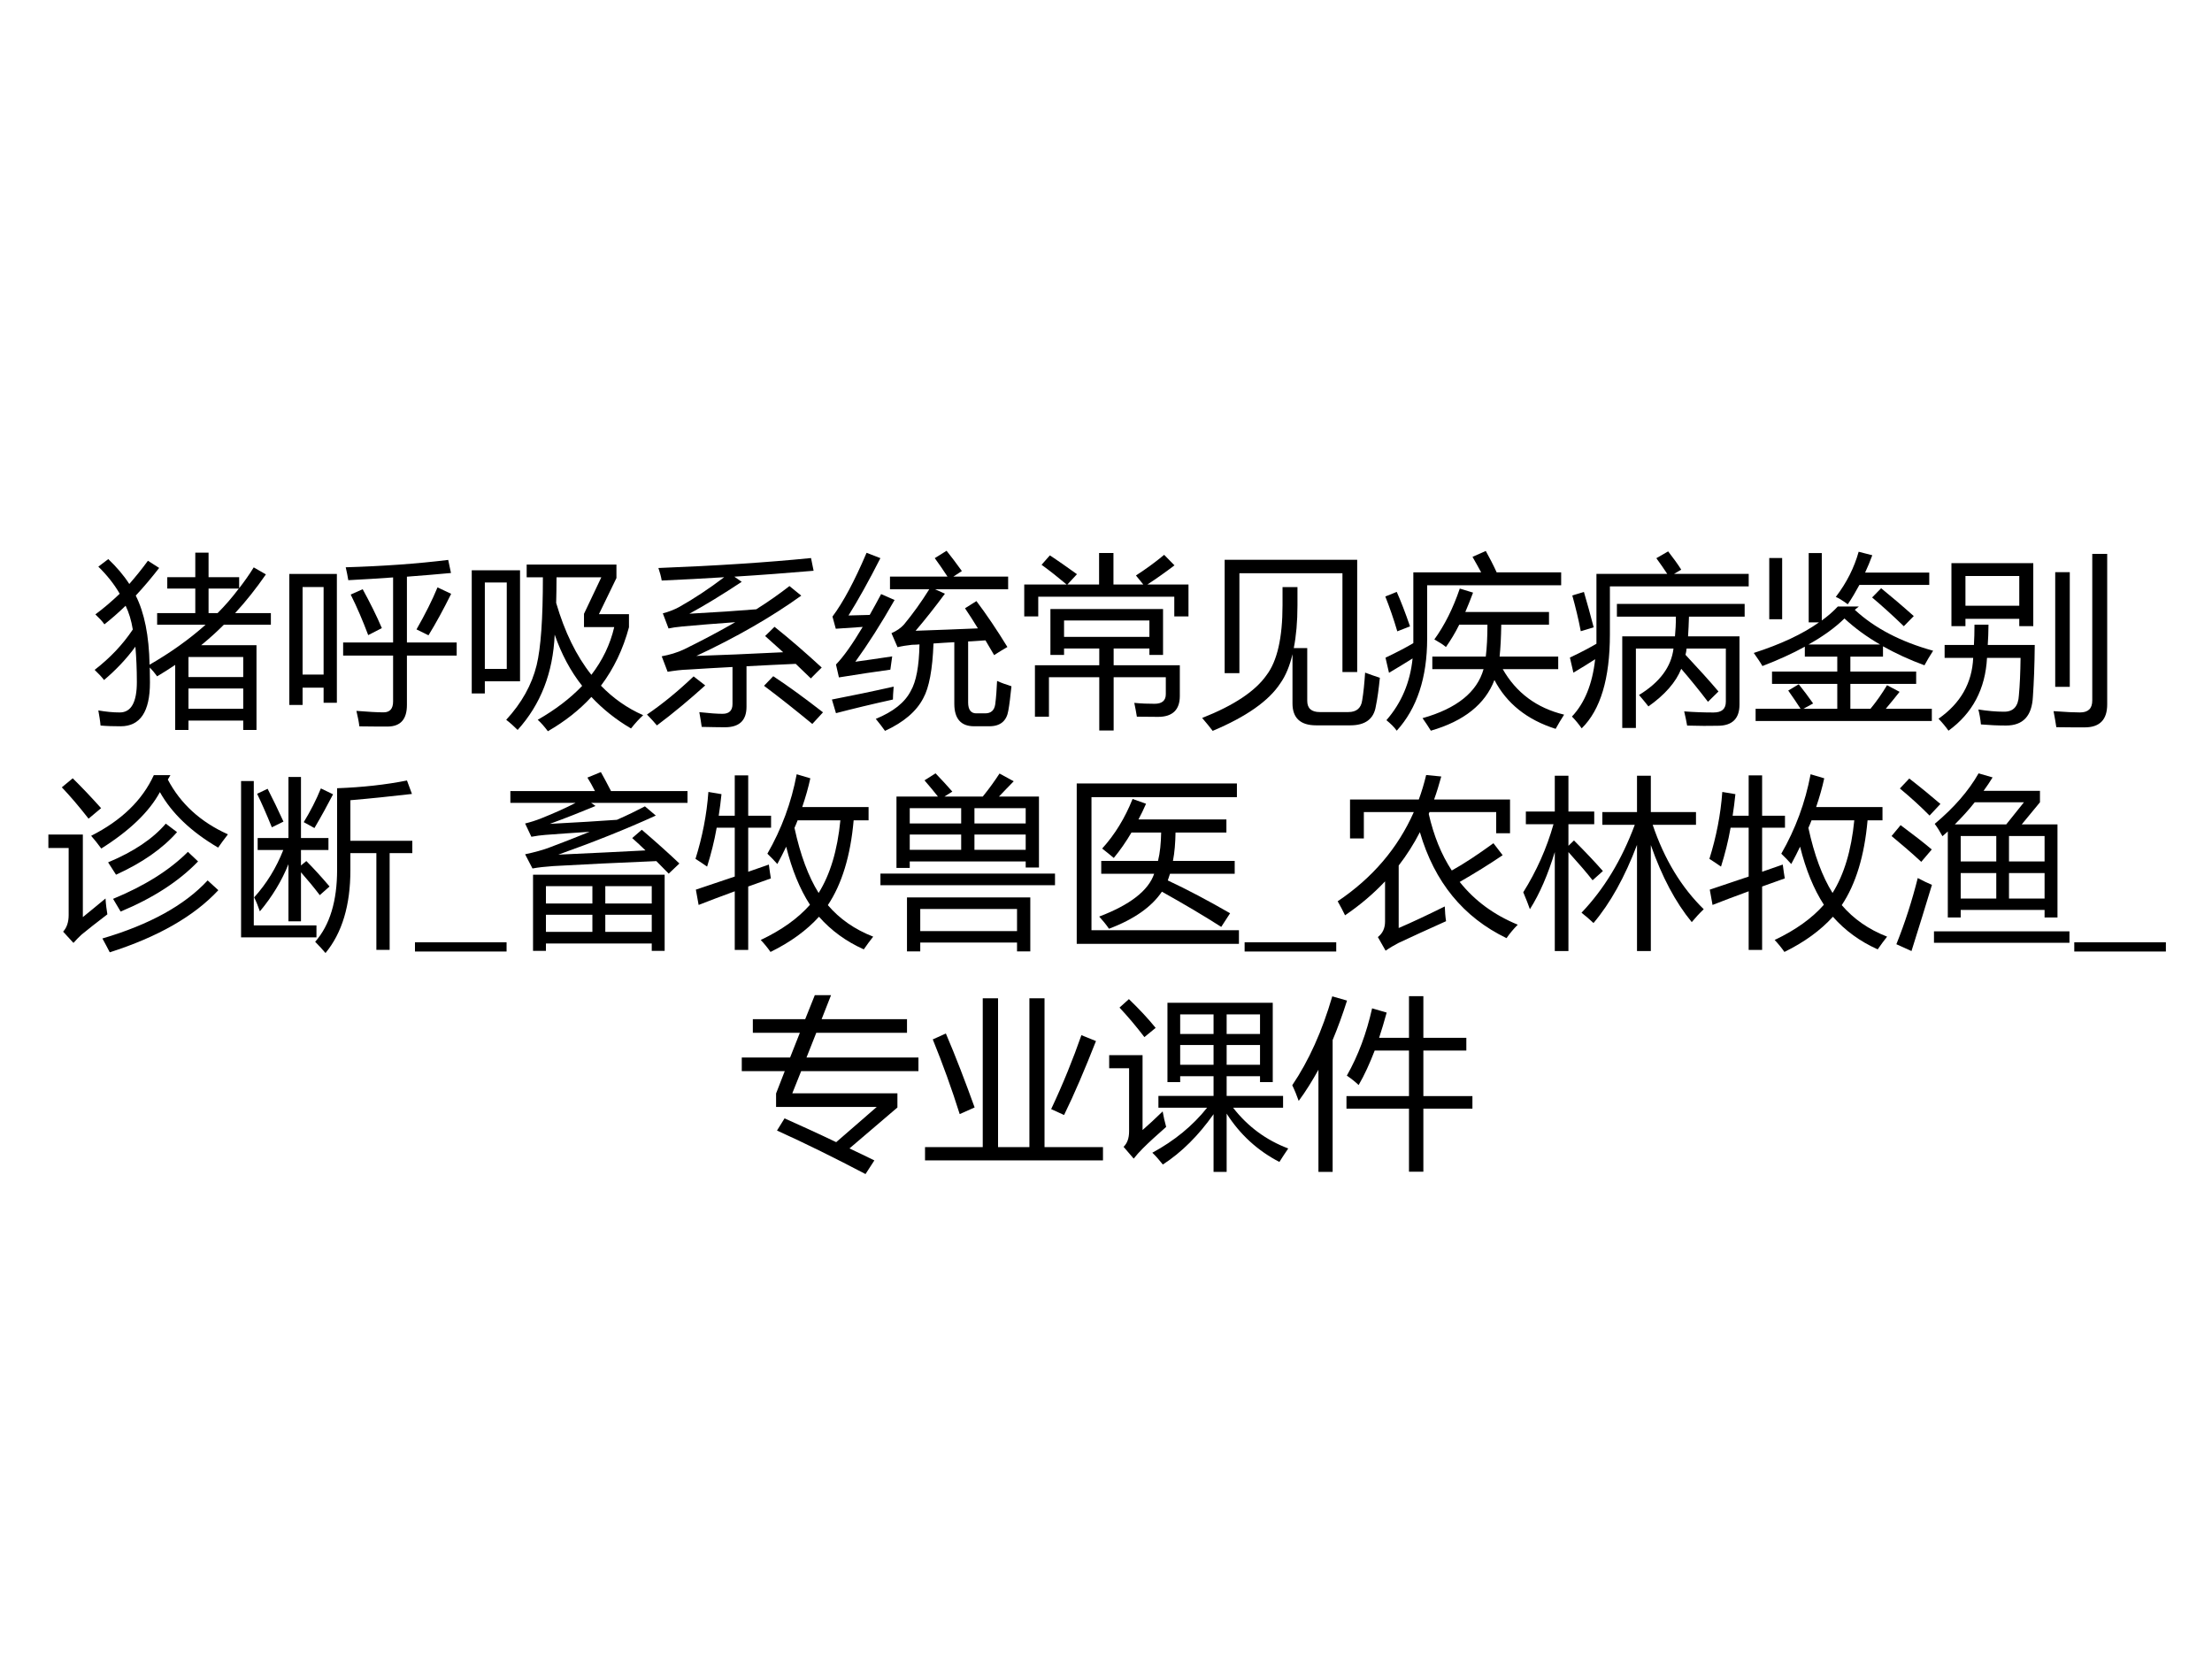
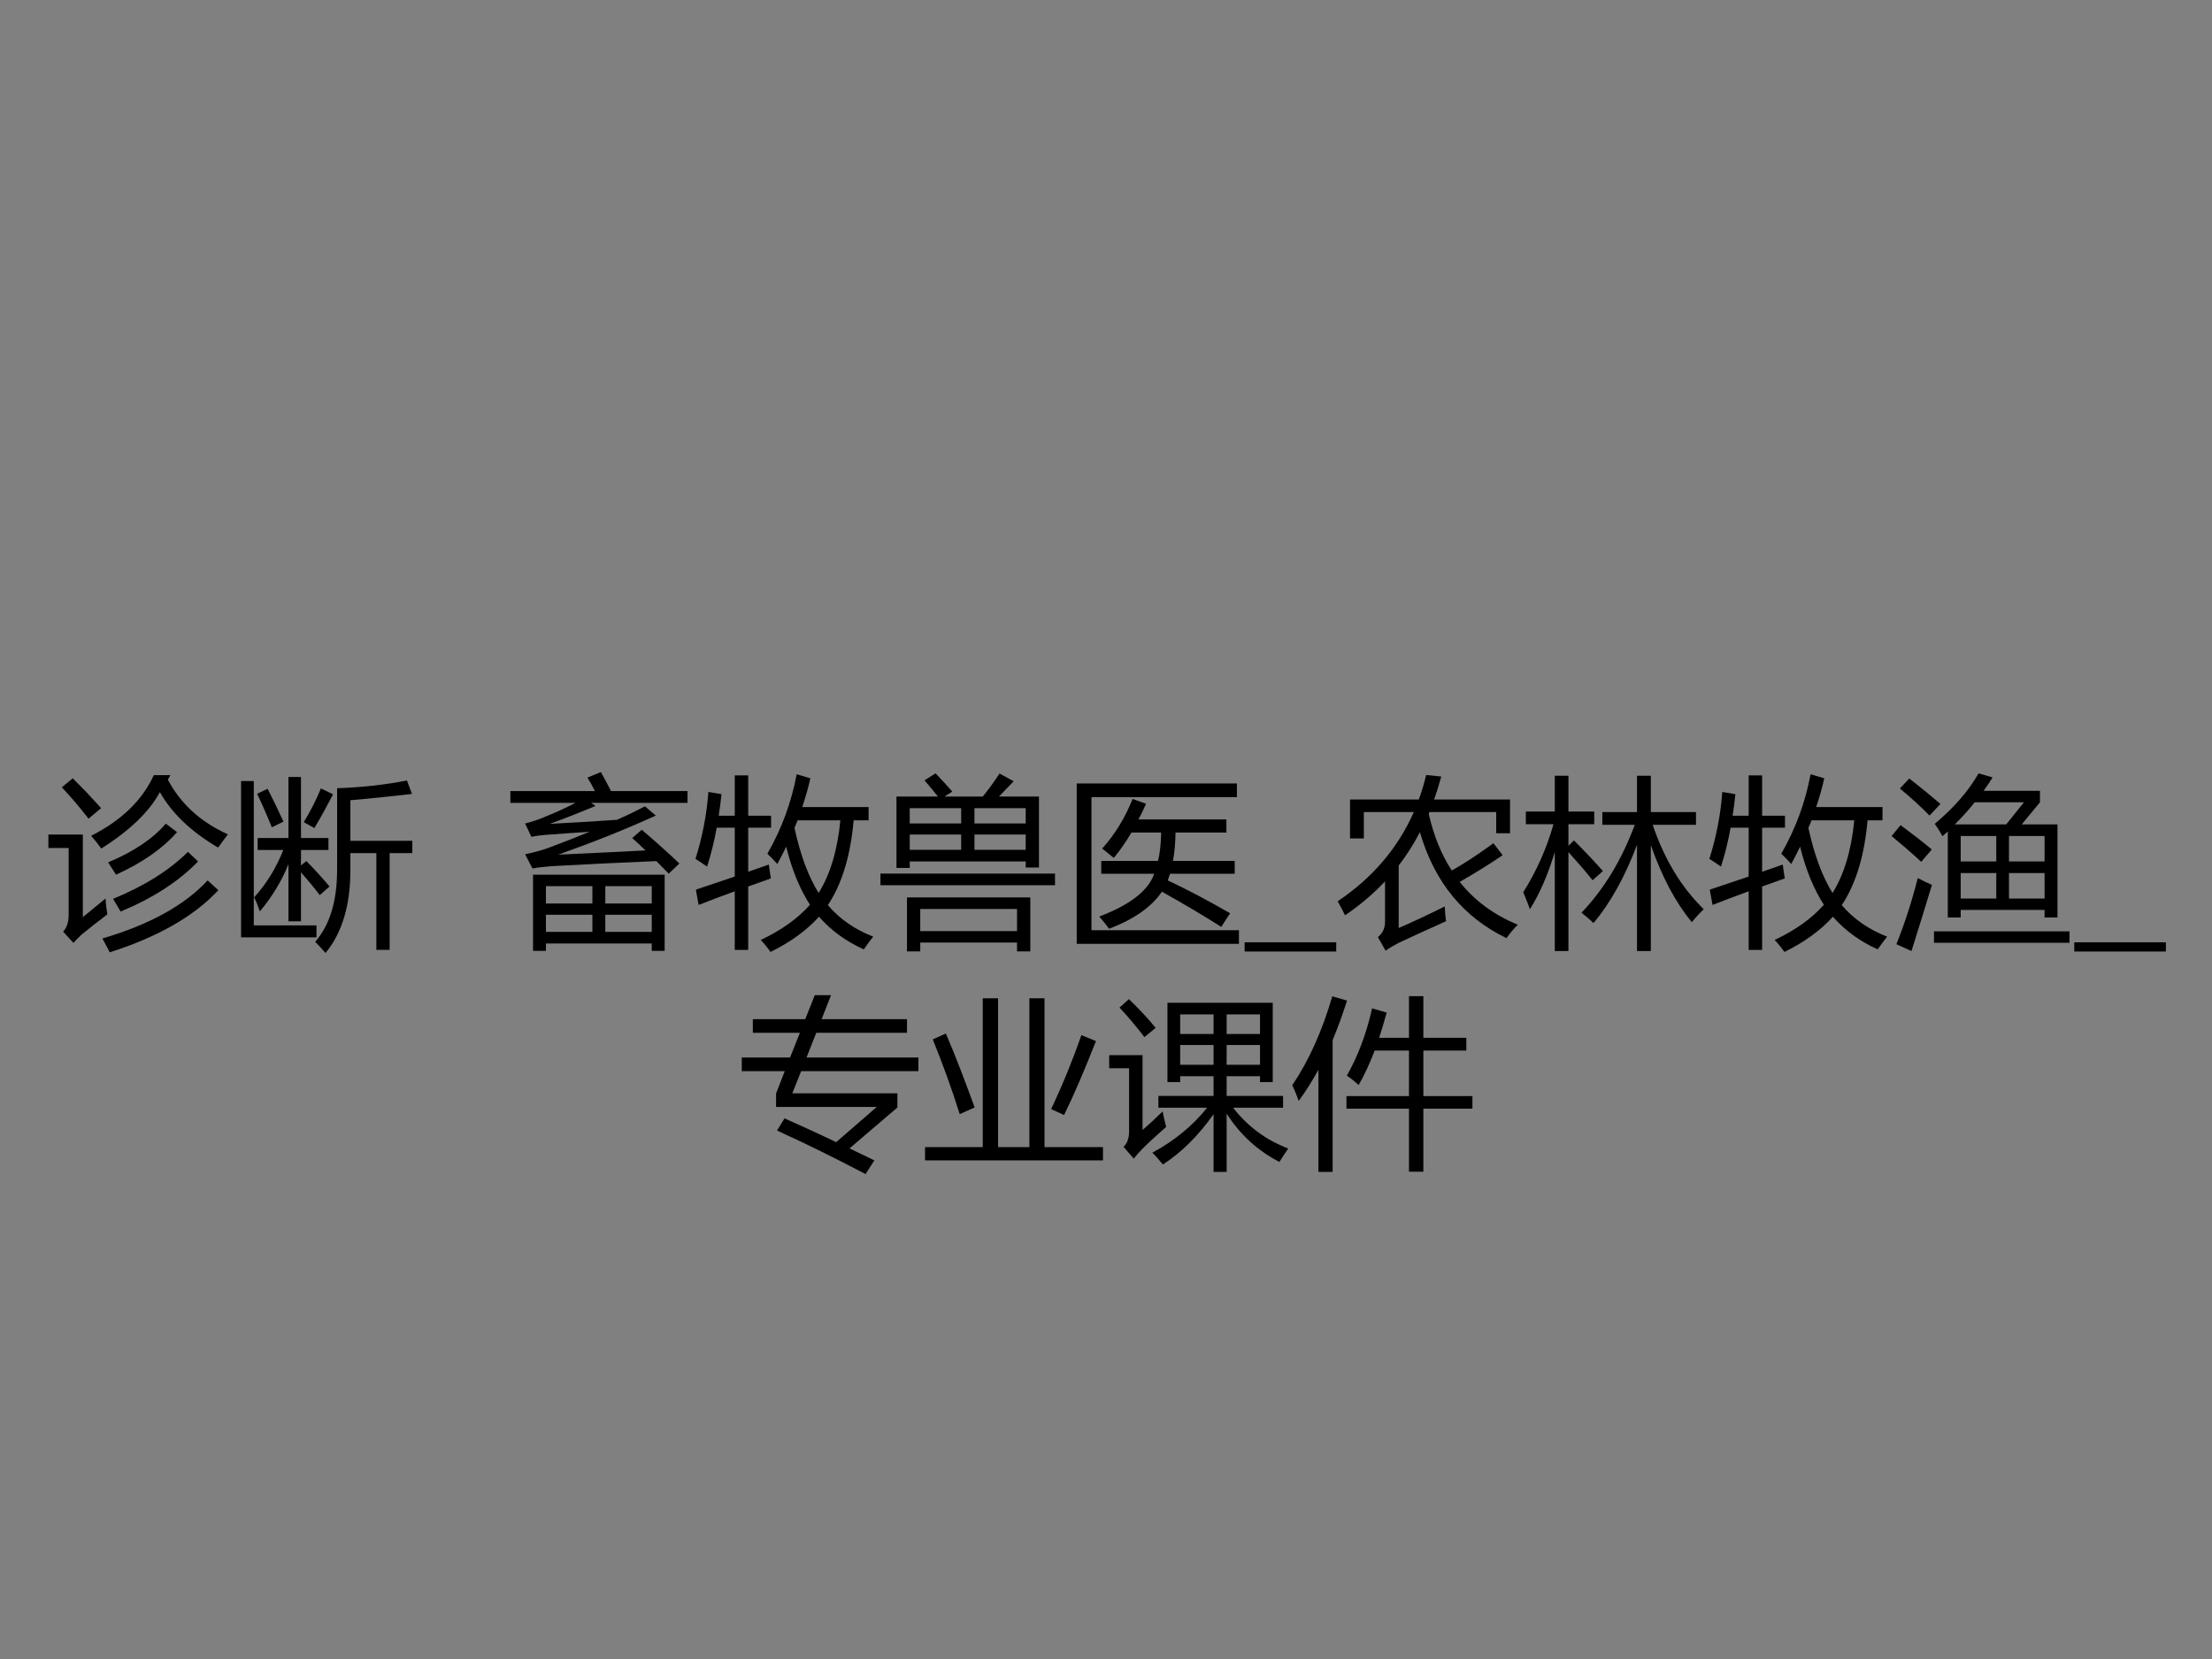
<svg xmlns="http://www.w3.org/2000/svg" xmlns:xlink="http://www.w3.org/1999/xlink" version="1.1" width="720pt" height="540pt" viewBox="0 0 720 540">
  <rect x="0" y="0" width="720" height="540" fill="#808080" stroke="none" />
  <g enable-background="new">
    <g>
      <g id="Layer-1" data-name="Artifact">
        <clipPath id="cp0">
          <path transform="matrix(1,0,0,-1,0,540)" d="M 0 0 L 720 0 L 720 540 L 0 540 Z " fill-rule="evenodd" />
        </clipPath>
        <g clip-path="url(#cp0)">
-           <path transform="matrix(1,0,0,-1,0,540)" d="M 0 0 L 720 0 L 720 540 L 0 540 Z " fill="#ffffff" fill-rule="evenodd" />
-         </g>
+           </g>
      </g>
      <g id="Layer-1" data-name="Span">
        <clipPath id="cp1">
-           <path transform="matrix(1,0,0,-1,0,540)" d="M 0 0 L 720 0 L 720 540 L 0 540 Z " fill-rule="evenodd" />
-         </clipPath>
+           </clipPath>
        <g clip-path="url(#cp1)">
          <symbol id="font_2_45fc">
            <path d="M 0 .326 C .084 .391 .153 .464 .207 .545 C .199 .594 .186 .637 .168 .674 C .13 .637 .092 .604 .053 .573 C .042 .589 .025 .607 .004 .627 C .05 .661 .094 .699 .136 .739 C .106 .791 .067 .84 .02 .886 L .074 .927 C .119 .884 .157 .84 .188 .792 C .223 .832 .257 .874 .289 .918 L .35 .879 C .308 .825 .266 .775 .223 .729 C .27 .636 .295 .511 .298 .354 C .411 .419 .512 .491 .602 .571 L .339 .571 L .339 .634 L .546 .634 L .546 .767 L .394 .767 L .394 .829 L .546 .829 L .546 .962 L .618 .962 L .618 .829 L .784 .829 L .784 .769 C .812 .805 .839 .843 .863 .882 L .929 .844 C .877 .769 .822 .699 .762 .634 L .956 .634 L .956 .571 L .701 .571 C .662 .532 .621 .495 .578 .46 L .878 .46 L .878 0 L .806 0 L .806 .051 L .509 .051 L .509 0 L .437 0 L .437 .353 C .405 .331 .372 .311 .339 .291 C .325 .31 .312 .326 .299 .339 C .299 .313 .3 .285 .3 .257 C .3 .099 .247 .02 .141 .02 C .102 .02 .066 .021 .032 .024 C .03 .05 .025 .077 .02 .106 C .061 .099 .099 .095 .136 .095 C .198 .095 .229 .15 .229 .26 C .229 .331 .226 .396 .221 .452 C .173 .386 .116 .326 .051 .271 C .039 .287 .022 .305 0 .326 M .509 .115 L .806 .115 L .806 .225 L .509 .225 L .509 .115 M .806 .396 L .509 .396 L .509 .287 L .806 .287 L .806 .396 M .782 .767 L .618 .767 L .618 .634 L .667 .634 C .709 .676 .747 .72 .782 .767 Z " />
          </symbol>
          <symbol id="font_2_577">
            <path d="M 0 .828 L .258 .828 L .258 .129 L .186 .129 L .186 .211 L .072 .211 L .072 .117 L 0 .117 L 0 .828 M .292 .456 L .563 .456 L .563 .809 C .488 .803 .407 .799 .32 .794 C .316 .816 .312 .84 .306 .864 C .507 .87 .692 .883 .862 .904 L .877 .833 C .806 .826 .727 .82 .638 .813 L .638 .456 L .908 .456 L .908 .385 L .638 .385 L .638 .117 C .638 .04 .604 .001 .535 0 C .493 0 .442 0 .38 .001 C .377 .027 .371 .055 .364 .085 C .428 .08 .477 .077 .511 .077 C .546 .077 .563 .097 .563 .136 L .563 .385 L .292 .385 L .292 .456 M .186 .757 L .072 .757 L .072 .282 L .186 .282 L .186 .757 M .69 .527 C .737 .609 .775 .685 .804 .755 L .878 .72 C .836 .635 .795 .56 .755 .495 L .69 .527 M .333 .716 L .398 .745 C .438 .672 .473 .602 .502 .534 L .428 .496 C .399 .573 .368 .646 .333 .716 Z " />
          </symbol>
          <symbol id="font_2_2a7d">
            <path d="M .45 .524 C .441 .317 .374 .145 .249 .007 C .23 .026 .209 .045 .187 .062 C .271 .153 .326 .252 .352 .358 C .375 .452 .386 .611 .386 .835 L .298 .835 L .298 .904 L .785 .904 L .785 .831 L .69 .635 L .853 .635 L .853 .564 C .821 .445 .771 .34 .701 .247 C .767 .179 .843 .125 .93 .087 C .91 .069 .888 .045 .864 .015 C .782 .063 .711 .12 .649 .186 C .584 .115 .505 .053 .413 0 C .395 .024 .377 .045 .358 .062 C .454 .117 .534 .178 .599 .246 C .535 .327 .486 .42 .45 .524 M 0 .873 L .262 .873 L .262 .271 L .071 .271 L .071 .205 L 0 .205 L 0 .873 M .609 .637 L .703 .835 L .46 .835 C .46 .785 .459 .739 .458 .696 C .504 .539 .567 .409 .649 .306 C .709 .384 .751 .47 .773 .565 L .609 .565 L .609 .637 M .19 .338 L .19 .807 L .071 .807 L .071 .338 L .19 .338 Z " />
          </symbol>
          <symbol id="font_2_9a9">
            <path d="M .692 .545 C .776 .478 .861 .404 .948 .324 C .927 .303 .907 .284 .889 .265 C .862 .291 .834 .318 .807 .344 C .72 .34 .631 .336 .54 .331 L .54 .111 C .54 .037 .501 0 .423 0 C .391 0 .349 .001 .297 .002 C .294 .026 .289 .053 .284 .082 C .339 .076 .381 .073 .41 .073 C .446 .073 .464 .091 .464 .126 L .464 .327 C .385 .323 .304 .318 .223 .313 C .186 .312 .149 .307 .112 .301 L .08 .385 C .123 .393 .164 .405 .202 .423 C .302 .472 .394 .521 .479 .57 C .366 .562 .271 .554 .194 .547 C .16 .544 .135 .54 .117 .536 L .086 .618 C .117 .626 .146 .637 .174 .652 C .256 .698 .337 .752 .419 .814 C .308 .807 .195 .801 .08 .796 C .076 .819 .07 .841 .062 .864 C .373 .876 .649 .894 .89 .918 L .904 .849 C .763 .837 .62 .826 .474 .817 L .514 .789 C .411 .721 .317 .663 .23 .616 C .376 .624 .497 .632 .593 .64 C .658 .681 .718 .723 .773 .766 L .837 .714 C .674 .597 .484 .488 .268 .387 C .397 .391 .554 .398 .739 .407 C .706 .437 .674 .466 .641 .495 L .692 .545 M .635 .225 L .685 .277 C .767 .223 .857 .157 .955 .081 L .897 .018 C .806 .093 .719 .162 .635 .225 M .253 .276 L .316 .227 C .233 .152 .146 .079 .054 .01 C .038 .029 .02 .049 0 .069 C .085 .127 .169 .196 .253 .276 Z " />
          </symbol>
          <symbol id="font_2_9cf">
            <path d="M .784 .704 C .839 .631 .895 .548 .952 .455 C .929 .442 .905 .427 .88 .411 C .864 .439 .848 .465 .833 .491 C .803 .489 .771 .487 .739 .485 L .739 .154 C .739 .115 .754 .095 .783 .095 L .831 .095 C .863 .095 .881 .111 .886 .144 C .891 .183 .894 .225 .896 .271 C .917 .261 .943 .252 .974 .242 C .968 .186 .963 .142 .957 .11 C .948 .054 .914 .025 .854 .025 L .771 .025 C .7 .025 .664 .066 .664 .147 L .664 .481 C .628 .479 .59 .477 .551 .474 C .546 .333 .527 .234 .496 .178 C .459 .106 .39 .047 .288 0 C .274 .02 .257 .042 .238 .065 C .333 .104 .396 .154 .428 .217 C .457 .267 .473 .351 .475 .469 C .462 .468 .448 .467 .435 .467 C .407 .464 .381 .46 .356 .454 L .323 .53 C .351 .542 .374 .558 .391 .577 C .439 .635 .485 .699 .528 .768 L .315 .768 L .315 .837 L .627 .837 C .603 .874 .579 .908 .558 .937 L .622 .977 C .647 .946 .674 .91 .705 .867 L .659 .837 L .956 .837 L .956 .768 L .56 .768 L .613 .744 C .559 .671 .506 .604 .454 .543 C .577 .547 .69 .552 .792 .556 C .768 .596 .744 .632 .722 .665 L .784 .704 M .127 .375 C .179 .382 .246 .392 .327 .404 C .323 .378 .32 .354 .317 .332 C .236 .321 .143 .307 .038 .29 L .022 .36 C .063 .402 .111 .47 .167 .564 C .1 .559 .051 .556 .021 .554 L .003 .62 C .06 .696 .122 .811 .188 .966 L .263 .937 C .2 .813 .142 .709 .09 .626 C .132 .627 .171 .628 .205 .629 C .225 .664 .245 .701 .267 .742 L .34 .71 C .266 .58 .195 .469 .127 .375 M 0 .17 C .108 .191 .22 .214 .335 .24 C .332 .206 .331 .183 .331 .17 C .213 .144 .11 .119 .022 .096 L 0 .17 Z " />
          </symbol>
          <symbol id="font_2_66f">
            <path d="M .134 .075 L .058 .075 L .058 .354 L .407 .354 L .407 .445 L .216 .445 L .216 .41 L .142 .41 L .142 .659 L .753 .659 L .753 .41 L .679 .41 L .679 .445 L .485 .445 L .485 .354 L .844 .354 L .844 .187 C .844 .112 .804 .074 .726 .074 C .692 .074 .654 .075 .611 .075 C .607 .098 .603 .123 .597 .15 C .636 .146 .673 .145 .707 .145 C .747 .145 .768 .162 .768 .197 L .768 .289 L .485 .289 L .485 0 L .407 0 L .407 .289 L .134 .289 L .134 .075 M 0 .792 L .23 .792 C .186 .829 .141 .865 .094 .899 L .139 .95 C .188 .918 .237 .883 .286 .848 L .234 .792 L .406 .792 L .406 .963 L .484 .963 L .484 .792 L .646 .792 L .606 .841 C .66 .876 .711 .913 .759 .953 L .815 .896 C .769 .861 .72 .826 .668 .792 L .891 .792 L .891 .619 L .814 .619 L .814 .726 L .076 .726 L .076 .619 L 0 .619 L 0 .792 M .679 .597 L .216 .597 L .216 .508 L .679 .508 L .679 .597 Z " />
          </symbol>
          <symbol id="font_2_a7f">
            <path d="M .436 .78 L .517 .78 L .517 .681 C .517 .592 .51 .515 .497 .449 L .57 .449 L .57 .163 C .57 .122 .593 .102 .638 .102 L .793 .102 C .837 .102 .862 .123 .868 .165 C .875 .206 .88 .257 .884 .316 C .91 .306 .937 .297 .964 .288 C .958 .228 .951 .176 .942 .133 C .931 .064 .884 .03 .804 .03 L .618 .03 C .533 .03 .49 .07 .49 .149 L .49 .416 C .475 .352 .453 .299 .424 .258 C .362 .163 .24 .077 .057 0 C .042 .02 .023 .043 0 .07 C .172 .138 .288 .215 .349 .302 C .407 .378 .436 .505 .436 .682 L .436 .78 M .122 .928 L .841 .928 L .841 .319 L .761 .319 L .761 .855 L .202 .855 L .202 .313 L .122 .313 L .122 .928 Z " />
          </symbol>
          <symbol id="font_2_912">
            <path d="M .202 .068 C .387 .12 .498 .209 .533 .334 L .255 .334 L .255 .402 L .545 .402 C .551 .451 .554 .508 .554 .575 L .401 .575 C .379 .53 .354 .49 .329 .454 C .312 .468 .291 .481 .266 .495 C .321 .571 .367 .662 .404 .771 L .476 .749 C .462 .712 .448 .676 .434 .644 L .888 .644 L .888 .575 L .629 .575 C .628 .507 .625 .449 .62 .402 L .938 .402 L .938 .334 L .637 .334 C .71 .206 .821 .123 .97 .087 C .953 .061 .938 .035 .924 .01 C .769 .059 .658 .148 .592 .275 C .542 .144 .427 .052 .247 0 C .234 .021 .219 .044 .202 .068 M .473 .943 L .545 .975 C .565 .939 .585 .901 .604 .859 L .954 .859 L .954 .789 L .227 .789 L .227 .5 C .227 .288 .172 .121 .062 0 C .048 .02 .029 .038 .006 .057 C .088 .151 .135 .263 .148 .392 C .115 .371 .072 .345 .02 .314 L .001 .396 C .066 .427 .117 .454 .152 .475 L .152 .859 L .52 .859 C .506 .885 .49 .913 .473 .943 M 0 .728 L .062 .753 C .085 .701 .109 .639 .134 .566 L .065 .539 C .045 .607 .023 .67 0 .728 Z " />
          </symbol>
          <symbol id="font_2_913">
            <path d="M .255 .675 L .948 .675 L .948 .606 L .646 .606 C .645 .567 .643 .532 .641 .499 L .92 .499 L .92 .129 C .92 .053 .881 .014 .802 .014 C .756 .013 .701 .013 .636 .015 C .632 .037 .627 .063 .62 .092 C .672 .088 .725 .086 .779 .086 C .824 .086 .846 .105 .846 .145 L .846 .433 L .633 .433 C .632 .421 .63 .41 .627 .399 C .697 .324 .757 .258 .806 .2 L .749 .144 C .701 .207 .653 .266 .604 .323 C .575 .25 .515 .182 .426 .119 C .411 .138 .394 .159 .375 .181 C .488 .25 .55 .334 .562 .433 L .358 .433 L .358 .002 L .284 .002 L .284 .499 L .57 .499 C .573 .531 .575 .567 .575 .606 L .255 .606 L .255 .675 M .217 .51 C .217 .27 .166 .1 .064 0 C .049 .021 .032 .043 .011 .064 C .08 .137 .122 .24 .137 .375 C .105 .354 .066 .33 .019 .302 L 0 .384 C .06 .412 .108 .438 .144 .459 L .144 .838 L .528 .838 C .511 .864 .491 .893 .469 .923 L .533 .96 C .561 .924 .585 .891 .604 .861 L .565 .838 L .97 .838 L .97 .77 L .217 .77 L .217 .51 M .013 .721 L .076 .74 C .094 .68 .111 .616 .129 .548 L .059 .527 C .046 .595 .03 .66 .013 .721 Z " />
          </symbol>
          <symbol id="font_2_b52">
            <path d="M .01 .066 L .254 .066 C .236 .094 .214 .127 .187 .165 L .244 .199 C .27 .167 .296 .132 .322 .095 L .269 .066 L .453 .066 L .453 .201 L .099 .201 L .099 .268 L .453 .268 L .453 .349 L .277 .349 L .277 .403 C .21 .366 .133 .331 .047 .298 C .035 .319 .019 .342 0 .369 C .146 .416 .264 .471 .354 .535 L .298 .535 L .298 .911 L .369 .911 L .369 .545 C .402 .569 .431 .594 .456 .621 L .57 .621 L .548 .603 C .655 .504 .796 .43 .973 .381 C .954 .352 .939 .326 .926 .302 C .844 .332 .769 .367 .701 .405 L .701 .349 L .524 .349 L .524 .268 L .881 .268 L .881 .201 L .524 .201 L .524 .066 L .633 .066 C .666 .106 .696 .149 .723 .194 L .791 .158 C .768 .129 .743 .098 .716 .066 L .966 .066 L .966 0 L .01 0 L .01 .066 M .445 .673 C .504 .75 .545 .832 .569 .918 L .643 .899 C .631 .866 .618 .835 .604 .805 L .952 .805 L .952 .738 L .573 .738 C .553 .701 .532 .665 .51 .633 C .481 .654 .46 .667 .445 .673 M .492 .556 C .441 .506 .376 .459 .297 .415 L .685 .415 C .612 .457 .548 .504 .492 .556 M .084 .884 L .154 .884 L .154 .552 L .084 .552 L .084 .884 M .691 .72 C .744 .677 .803 .627 .868 .569 L .814 .514 C .751 .575 .693 .627 .642 .67 L .691 .72 Z " />
          </symbol>
          <symbol id="font_2_4f0">
            <path d="M .07 .909 L .514 .909 L .514 .567 L .438 .567 L .438 .607 L .146 .607 L .146 .567 L .07 .567 L .07 .909 M .033 .465 L .192 .465 C .194 .498 .195 .535 .195 .575 L .271 .575 C .271 .535 .269 .498 .267 .465 L .522 .465 C .521 .352 .517 .258 .512 .186 C .507 .08 .459 .028 .366 .028 C .322 .028 .277 .03 .23 .034 C .227 .065 .222 .092 .216 .115 C .267 .107 .313 .103 .354 .103 C .406 .102 .433 .132 .436 .193 C .441 .247 .444 .314 .445 .395 L .263 .395 C .254 .227 .185 .095 .054 0 C .04 .02 .022 .042 0 .065 C .12 .149 .182 .259 .188 .395 L .033 .395 L .033 .465 M .834 .959 L .915 .959 L .915 .143 C .915 .059 .874 .018 .793 .018 C .751 .018 .699 .018 .639 .019 C .635 .045 .63 .075 .624 .106 C .691 .101 .739 .099 .767 .099 C .812 .099 .834 .12 .834 .164 L .834 .959 M .633 .86 L .712 .86 L .712 .238 L .633 .238 L .633 .86 M .438 .839 L .146 .839 L .146 .678 L .438 .678 L .438 .839 Z " />
          </symbol>
          <use xlink:href="#font_2_45fc" transform="matrix(60,0,0,-60,30.807,237.602)" />
          <use xlink:href="#font_2_577" transform="matrix(60,0,0,-60,94.171,236.489)" />
          <use xlink:href="#font_2_2a7d" transform="matrix(60,0,0,-60,153.55,238.012)" />
          <use xlink:href="#font_2_9a9" transform="matrix(60,0,0,-60,210.586,236.723)" />
          <use xlink:href="#font_2_9cf" transform="matrix(60,0,0,-60,270.786,237.895)" />
          <use xlink:href="#font_2_66f" transform="matrix(60,0,0,-60,333.388,237.778)" />
          <use xlink:href="#font_2_a7f" transform="matrix(60,0,0,-60,391.302,237.895)" />
          <use xlink:href="#font_2_912" transform="matrix(60,0,0,-60,450.916,237.837)" />
          <use xlink:href="#font_2_913" transform="matrix(60,0,0,-60,510.999,237.075)" />
          <use xlink:href="#font_2_b52" transform="matrix(60,0,0,-60,570.847,234.673)" />
          <use xlink:href="#font_2_4f0" transform="matrix(60,0,0,-60,630.988,237.837)" />
        </g>
      </g>
      <g id="Layer-1" data-name="Span">
        <clipPath id="cp3">
          <path transform="matrix(1,0,0,-1,0,540)" d="M 0 0 L 720 0 L 720 540 L 0 540 Z " fill-rule="evenodd" />
        </clipPath>
        <g clip-path="url(#cp3)">
          <symbol id="font_2_a9e">
            <path d="M .31 .292 C .312 .259 .316 .23 .32 .206 C .261 .161 .214 .124 .18 .096 C .166 .083 .151 .068 .136 .051 L .08 .112 C .1 .134 .11 .164 .11 .202 L .11 .566 L 0 .566 L 0 .639 L .187 .639 L .187 .191 C .226 .223 .267 .256 .31 .292 M .132 .944 C .183 .894 .234 .84 .286 .782 L .218 .725 C .164 .794 .116 .85 .073 .895 L .132 .944 M .662 .961 L .648 .937 C .717 .806 .825 .707 .974 .64 C .952 .612 .935 .588 .921 .568 C .774 .654 .669 .755 .605 .869 C .547 .762 .441 .66 .287 .563 C .267 .59 .249 .613 .232 .632 C .396 .715 .509 .824 .572 .961 L .662 .961 M .293 .075 C .548 .15 .739 .255 .864 .39 L .922 .337 C .79 .195 .593 .083 .333 0 C .32 .025 .307 .05 .293 .075 M .324 .488 C .463 .546 .567 .616 .637 .698 L .698 .652 C .619 .562 .508 .485 .367 .421 C .352 .445 .338 .467 .324 .488 M .351 .29 C .521 .36 .657 .445 .757 .545 L .812 .493 C .707 .384 .567 .294 .392 .221 C .382 .238 .368 .261 .351 .29 Z " />
          </symbol>
          <symbol id="font_2_78d">
            <path d="M .521 .894 C .658 .899 .785 .913 .9 .936 L .927 .863 C .812 .85 .701 .838 .593 .829 L .593 .609 L .929 .609 L .929 .542 L .806 .542 L .806 .017 L .734 .017 L .734 .542 L .593 .542 L .593 .449 C .593 .259 .548 .109 .458 0 C .442 .019 .424 .039 .402 .061 C .482 .152 .521 .283 .521 .452 L .521 .894 M .071 .302 C .138 .376 .191 .462 .229 .559 L .09 .559 L .09 .624 L .257 .624 L .257 .955 L .325 .955 L .325 .624 L .474 .624 L .474 .559 L .325 .559 L .325 .475 L .354 .499 C .394 .459 .436 .413 .48 .361 L .427 .314 C .396 .355 .362 .396 .325 .438 L .325 .172 L .257 .172 L .257 .482 C .221 .392 .169 .306 .102 .226 C .093 .252 .083 .278 .071 .302 M 0 .933 L .069 .933 L .069 .15 L .409 .15 L .409 .085 L 0 .085 L 0 .933 M .34 .71 C .376 .769 .407 .829 .433 .893 L .499 .861 C .471 .807 .438 .746 .398 .678 L .34 .71 M .087 .864 L .144 .891 C .172 .836 .201 .777 .23 .713 L .167 .682 C .136 .758 .109 .819 .087 .864 Z " />
          </symbol>
          <use xlink:href="#font_2_a9e" transform="matrix(60,0,0,-60,15.748,309.974)" />
          <use xlink:href="#font_2_78d" transform="matrix(60,0,0,-60,78.468,310.208)" />
        </g>
      </g>
      <g id="Layer-1" data-name="Span">
        <clipPath id="cp4">
-           <path transform="matrix(1,0,0,-1,0,540)" d="M 0 0 L 720 0 L 720 540 L 0 540 Z " fill-rule="evenodd" />
-         </clipPath>
+           </clipPath>
        <g clip-path="url(#cp4)">
          <symbol id="font_5_40">
            <path d="M .497 0 L .497 .05 L 0 .05 L 0 0 L .497 0 Z " />
          </symbol>
          <use xlink:href="#font_5_40" transform="matrix(60,0,0,-60,135.07,309.72)" />
        </g>
      </g>
      <g id="Layer-1" data-name="Span">
        <clipPath id="cp6">
          <path transform="matrix(1,0,0,-1,0,540)" d="M 0 0 L 720 0 L 720 540 L 0 540 Z " fill-rule="evenodd" />
        </clipPath>
        <g clip-path="url(#cp6)">
          <symbol id="font_2_4806">
            <path d="M .123 .413 L .837 .413 L .837 0 L .767 0 L .767 .04 L .193 .04 L .193 0 L .123 0 L .123 .413 M 0 .867 L .459 .867 C .445 .895 .431 .919 .418 .94 L .491 .97 C .509 .937 .528 .903 .546 .867 L .961 .867 L .961 .803 L .438 .803 L .462 .786 C .385 .754 .302 .721 .214 .689 C .362 .697 .484 .704 .578 .711 C .635 .736 .686 .761 .73 .784 L .789 .734 C .627 .66 .451 .59 .26 .522 C .44 .53 .598 .538 .733 .545 C .709 .568 .685 .591 .661 .612 L .713 .657 C .79 .591 .858 .53 .917 .474 L .859 .419 C .837 .442 .814 .465 .792 .487 C .576 .478 .39 .469 .233 .46 C .19 .457 .152 .453 .12 .447 L .08 .524 C .132 .535 .175 .547 .21 .56 C .289 .59 .362 .618 .43 .646 C .335 .64 .254 .634 .188 .629 C .164 .627 .14 .624 .114 .619 L .08 .691 C .108 .698 .138 .707 .17 .72 C .24 .748 .302 .776 .354 .803 L 0 .803 L 0 .867 M .193 .257 L .445 .257 L .445 .351 L .193 .351 L .193 .257 M .515 .103 L .767 .103 L .767 .196 L .515 .196 L .515 .103 M .767 .351 L .515 .351 L .515 .257 L .767 .257 L .767 .351 M .193 .103 L .445 .103 L .445 .196 L .193 .196 L .193 .103 Z " />
          </symbol>
          <symbol id="font_2_454a">
            <path d="M .39 .533 C .467 .667 .52 .81 .549 .964 L .623 .942 C .612 .891 .597 .839 .579 .786 L .939 .786 L .939 .714 L .858 .714 C .841 .521 .794 .368 .718 .254 C .782 .179 .864 .122 .964 .083 C .948 .063 .931 .04 .913 .014 C .817 .057 .736 .116 .67 .191 C .603 .117 .515 .053 .407 0 C .391 .023 .373 .045 .354 .065 C .468 .119 .557 .183 .621 .256 C .566 .341 .523 .446 .492 .571 C .477 .54 .461 .508 .444 .477 C .428 .495 .41 .514 .39 .533 M .002 .338 C .07 .361 .141 .385 .213 .409 L .213 .674 L .115 .674 C .102 .6 .084 .53 .063 .463 C .043 .477 .022 .491 0 .505 C .037 .623 .061 .744 .07 .868 L .141 .856 C .137 .816 .132 .777 .126 .739 L .213 .739 L .213 .958 L .286 .958 L .286 .739 L .41 .739 L .41 .674 L .286 .674 L .286 .435 C .323 .448 .361 .461 .398 .474 C .402 .445 .405 .42 .409 .399 C .366 .384 .325 .369 .286 .355 L .286 .011 L .213 .011 L .213 .329 C .139 .302 .073 .277 .017 .255 L .002 .338 M .537 .673 C .569 .525 .613 .408 .668 .32 C .73 .419 .77 .55 .786 .714 L .554 .714 C .549 .7 .543 .687 .537 .673 Z " />
          </symbol>
          <symbol id="font_2_286e">
            <path d="M .087 .84 L .312 .84 C .29 .868 .266 .897 .239 .928 L .299 .966 C .331 .933 .361 .9 .39 .867 L .347 .84 L .555 .84 C .59 .883 .62 .925 .646 .965 L .723 .923 C .697 .897 .671 .869 .643 .84 L .86 .84 L .86 .455 L .788 .455 L .788 .488 L .159 .488 L .159 .453 L .087 .453 L .087 .84 M .144 .293 L .813 .293 L .813 0 L .741 0 L .741 .048 L .216 .048 L .216 0 L .144 0 L .144 .293 M .741 .23 L .216 .23 L .216 .11 L .741 .11 L .741 .23 M 0 .422 L .947 .422 L .947 .359 L 0 .359 L 0 .422 M .159 .551 L .438 .551 L .438 .634 L .159 .634 L .159 .551 M .51 .551 L .788 .551 L .788 .634 L .51 .634 L .51 .551 M .159 .694 L .438 .694 L .438 .777 L .159 .777 L .159 .694 M .788 .777 L .51 .777 L .51 .694 L .788 .694 L .788 .777 Z " />
          </symbol>
          <symbol id="font_2_51b">
            <path d="M 0 .87 L .869 .87 L .869 .796 L .08 .796 L .08 .074 L .88 .074 L .88 0 L 0 0 L 0 .87 M .133 .45 L .441 .45 C .452 .494 .457 .546 .458 .604 L .297 .604 C .267 .553 .235 .507 .201 .466 C .182 .482 .161 .499 .138 .517 C .207 .593 .262 .683 .303 .786 L .376 .76 C .363 .73 .349 .701 .335 .675 L .812 .675 L .812 .604 L .536 .604 C .535 .547 .531 .496 .522 .45 L .857 .45 L .857 .38 L .506 .38 C .502 .367 .498 .355 .494 .344 C .601 .294 .714 .234 .832 .166 L .784 .092 C .687 .154 .58 .217 .462 .283 C .407 .201 .311 .133 .175 .082 C .16 .104 .142 .126 .122 .148 C .29 .212 .389 .289 .42 .38 L .133 .38 L .133 .45 Z " />
          </symbol>
          <use xlink:href="#font_2_4806" transform="matrix(60,0,0,-60,166.122,309.505)" />
          <use xlink:href="#font_2_454a" transform="matrix(60,0,0,-60,226.38,309.857)" />
          <use xlink:href="#font_2_286e" transform="matrix(60,0,0,-60,286.58,309.681)" />
          <use xlink:href="#font_2_51b" transform="matrix(60,0,0,-60,350.471,307.22)" />
        </g>
      </g>
      <g id="Layer-1" data-name="Span">
        <clipPath id="cp7">
          <path transform="matrix(1,0,0,-1,0,540)" d="M 0 0 L 720 0 L 720 540 L 0 540 Z " fill-rule="evenodd" />
        </clipPath>
        <g clip-path="url(#cp7)">
          <use xlink:href="#font_5_40" transform="matrix(60,0,0,-60,405.12,309.72)" />
        </g>
      </g>
      <g id="Layer-1" data-name="Span">
        <clipPath id="cp8">
          <path transform="matrix(1,0,0,-1,0,540)" d="M 0 0 L 720 0 L 720 540 L 0 540 Z " fill-rule="evenodd" />
        </clipPath>
        <g clip-path="url(#cp8)">
          <symbol id="font_2_4cc">
            <path d="M 0 .268 C .189 .395 .327 .557 .413 .752 L .142 .752 L .142 .609 L .067 .609 L .067 .82 L .44 .82 C .456 .863 .469 .907 .48 .953 L .562 .945 C .55 .902 .538 .861 .523 .82 L .935 .82 L .935 .637 L .86 .637 L .86 .752 L .498 .752 C .497 .749 .495 .745 .494 .742 C .521 .624 .562 .522 .619 .435 C .686 .472 .761 .522 .845 .583 L .895 .518 C .823 .469 .745 .421 .662 .373 C .743 .271 .848 .194 .977 .141 C .954 .118 .934 .094 .916 .068 C .682 .181 .525 .372 .446 .643 C .413 .579 .375 .519 .331 .462 L .331 .123 C .401 .153 .484 .192 .581 .24 C .582 .212 .584 .185 .588 .16 C .488 .115 .402 .076 .33 .042 C .307 .03 .283 .016 .26 0 L .218 .074 C .244 .094 .257 .122 .257 .158 L .257 .376 C .193 .308 .121 .247 .04 .192 C .029 .215 .016 .24 0 .268 Z " />
          </symbol>
          <symbol id="font_2_7e5">
            <path d="M .429 .754 L .617 .754 L .617 .951 L .692 .951 L .692 .754 L .937 .754 L .937 .685 L .702 .685 C .765 .498 .858 .345 .979 .227 C .955 .204 .934 .181 .914 .157 C .826 .264 .752 .403 .692 .575 L .692 0 L .617 0 L .617 .576 C .551 .402 .473 .261 .381 .152 C .361 .171 .34 .189 .316 .208 C .438 .336 .534 .494 .605 .685 L .429 .685 L .429 .754 M 0 .319 C .072 .434 .127 .557 .164 .688 L .014 .688 L .014 .757 L .171 .757 L .171 .951 L .245 .951 L .245 .757 L .385 .757 L .385 .688 L .245 .688 L .245 .571 L .275 .6 C .337 .538 .389 .483 .432 .434 L .376 .384 C .344 .425 .3 .476 .245 .537 L .245 0 L .171 0 L .171 .537 C .134 .416 .09 .312 .036 .227 C .028 .25 .016 .281 0 .319 Z " />
          </symbol>
          <symbol id="font_2_4139">
            <path d="M .234 .69 C .339 .778 .418 .869 .472 .964 L .548 .942 C .533 .918 .517 .893 .499 .869 L .805 .869 L .805 .807 C .77 .765 .737 .725 .706 .687 L .9 .687 L .9 .182 L .83 .182 L .83 .223 L .375 .223 L .375 .182 L .305 .182 L .305 .649 C .296 .64 .286 .632 .276 .623 C .263 .647 .249 .67 .234 .69 M .23 .107 L .965 .107 L .965 .045 L .23 .045 L .23 .107 M .343 .687 L .622 .687 C .655 .728 .687 .768 .718 .807 L .451 .807 C .419 .766 .382 .726 .343 .687 M .142 .396 C .172 .38 .198 .368 .219 .359 C .186 .25 .149 .13 .108 0 L .026 .037 C .073 .154 .111 .273 .142 .396 M .375 .285 L .568 .285 L .568 .423 L .375 .423 L .375 .285 M .637 .285 L .83 .285 L .83 .423 L .637 .423 L .637 .285 M .83 .624 L .637 .624 L .637 .486 L .83 .486 L .83 .624 M .375 .486 L .568 .486 L .568 .624 L .375 .624 L .375 .486 M .049 .683 C .115 .634 .172 .59 .218 .551 L .161 .484 C .107 .534 .053 .58 0 .624 L .049 .683 M .096 .936 C .159 .887 .215 .841 .265 .798 L .206 .735 C .159 .783 .105 .832 .045 .882 L .096 .936 Z " />
          </symbol>
          <use xlink:href="#font_2_4cc" transform="matrix(60,0,0,-60,435.41,309.446)" />
          <use xlink:href="#font_2_7e5" transform="matrix(60,0,0,-60,495.82,309.564)" />
          <use xlink:href="#font_2_454a" transform="matrix(60,0,0,-60,556.406,309.857)" />
          <use xlink:href="#font_2_4139" transform="matrix(60,0,0,-60,615.703,309.564)" />
        </g>
      </g>
      <g id="Layer-1" data-name="Span">
        <clipPath id="cp9">
          <path transform="matrix(1,0,0,-1,0,540)" d="M 0 0 L 720 0 L 720 540 L 0 540 Z " fill-rule="evenodd" />
        </clipPath>
        <g clip-path="url(#cp9)">
          <use xlink:href="#font_5_40" transform="matrix(60,0,0,-60,675.17,309.72)" />
        </g>
      </g>
      <g id="Layer-1" data-name="Span">
        <clipPath id="cp10">
          <path transform="matrix(1,0,0,-1,0,540)" d="M 0 0 L 720 0 L 720 540 L 0 540 Z " fill-rule="evenodd" />
        </clipPath>
        <g clip-path="url(#cp10)">
          <symbol id="font_2_40b">
            <path d="M .232 .302 C .319 .263 .412 .221 .512 .173 L .732 .364 L .186 .364 L .186 .437 L .233 .558 L 0 .558 L 0 .632 L .262 .632 L .315 .766 L .06 .766 L .06 .84 L .344 .84 L .396 .97 L .484 .97 L .433 .84 L .896 .84 L .896 .766 L .404 .766 L .351 .632 L .958 .632 L .958 .558 L .322 .558 L .274 .438 L .844 .438 L .844 .361 L .584 .139 C .628 .118 .673 .097 .719 .074 L .671 0 C .507 .086 .348 .165 .191 .236 L .232 .302 Z " />
          </symbol>
          <symbol id="font_2_40f">
            <path d="M 0 .072 L .313 .072 L .313 .879 L .396 .879 L .396 .072 L .566 .072 L .566 .879 L .648 .879 L .648 .072 L .965 .072 L .965 0 L 0 0 L 0 .072 M .113 .688 C .167 .562 .218 .428 .269 .287 L .188 .251 C .145 .388 .096 .523 .042 .656 L .113 .688 M .684 .278 C .749 .416 .803 .55 .848 .679 L .927 .647 C .866 .492 .809 .358 .754 .246 L .684 .278 Z " />
          </symbol>
          <symbol id="font_2_ab0">
            <path d="M .971 .127 C .954 .102 .938 .078 .923 .054 C .805 .115 .709 .203 .637 .316 L .637 0 L .566 0 L .566 .313 C .485 .198 .393 .106 .291 .04 C .272 .064 .253 .086 .234 .104 C .354 .169 .453 .25 .531 .348 L .267 .348 L .267 .412 L .566 .412 L .566 .519 L .385 .519 L .385 .487 L .316 .487 L .316 .917 L .887 .917 L .887 .487 L .818 .487 L .818 .519 L .637 .519 L .637 .412 L .943 .412 L .943 .348 L .672 .348 C .752 .245 .852 .172 .971 .127 M .309 .244 C .26 .201 .217 .162 .182 .127 C .163 .108 .147 .09 .133 .072 L .078 .136 C .098 .155 .108 .183 .108 .22 L .108 .562 L 0 .562 L 0 .633 L .181 .633 L .181 .227 C .213 .255 .25 .289 .29 .328 C .295 .3 .301 .272 .309 .244 M .818 .854 L .637 .854 L .637 .748 L .818 .748 L .818 .854 M .637 .581 L .818 .581 L .818 .688 L .637 .688 L .637 .581 M .385 .748 L .566 .748 L .566 .854 L .385 .854 L .385 .748 M .385 .581 L .566 .581 L .566 .688 L .385 .688 L .385 .581 M .107 .937 C .166 .88 .214 .828 .252 .781 L .191 .731 C .146 .79 .101 .843 .056 .891 L .107 .937 Z " />
          </symbol>
          <symbol id="font_2_45e">
            <path d="M .294 .411 L .633 .411 L .633 .658 L .447 .658 C .42 .588 .392 .526 .36 .471 C .341 .489 .32 .506 .296 .522 C .358 .631 .403 .753 .433 .887 L .512 .864 C .499 .816 .485 .77 .471 .727 L .633 .727 L .633 .953 L .711 .953 L .711 .727 L .944 .727 L .944 .658 L .711 .658 L .711 .411 L .977 .411 L .977 .343 L .711 .343 L .711 .001 L .633 .001 L .633 .343 L .294 .343 L .294 .411 M 0 .47 C .09 .603 .162 .763 .217 .952 L .297 .929 C .273 .853 .247 .782 .219 .715 L .219 0 L .142 0 L .142 .554 C .108 .493 .073 .436 .035 .385 C .025 .413 .014 .441 0 .47 Z " />
          </symbol>
          <use xlink:href="#font_2_40b" transform="matrix(60.024,0,0,-60.024,241.445,382.153)" />
          <use xlink:href="#font_2_40f" transform="matrix(60.024,0,0,-60.024,301.094,377.698)" />
          <use xlink:href="#font_2_ab0" transform="matrix(60.024,0,0,-60.024,361.035,381.45)" />
          <use xlink:href="#font_2_45e" transform="matrix(60.024,0,0,-60.024,420.625,381.45)" />
        </g>
      </g>
    </g>
  </g>
</svg>